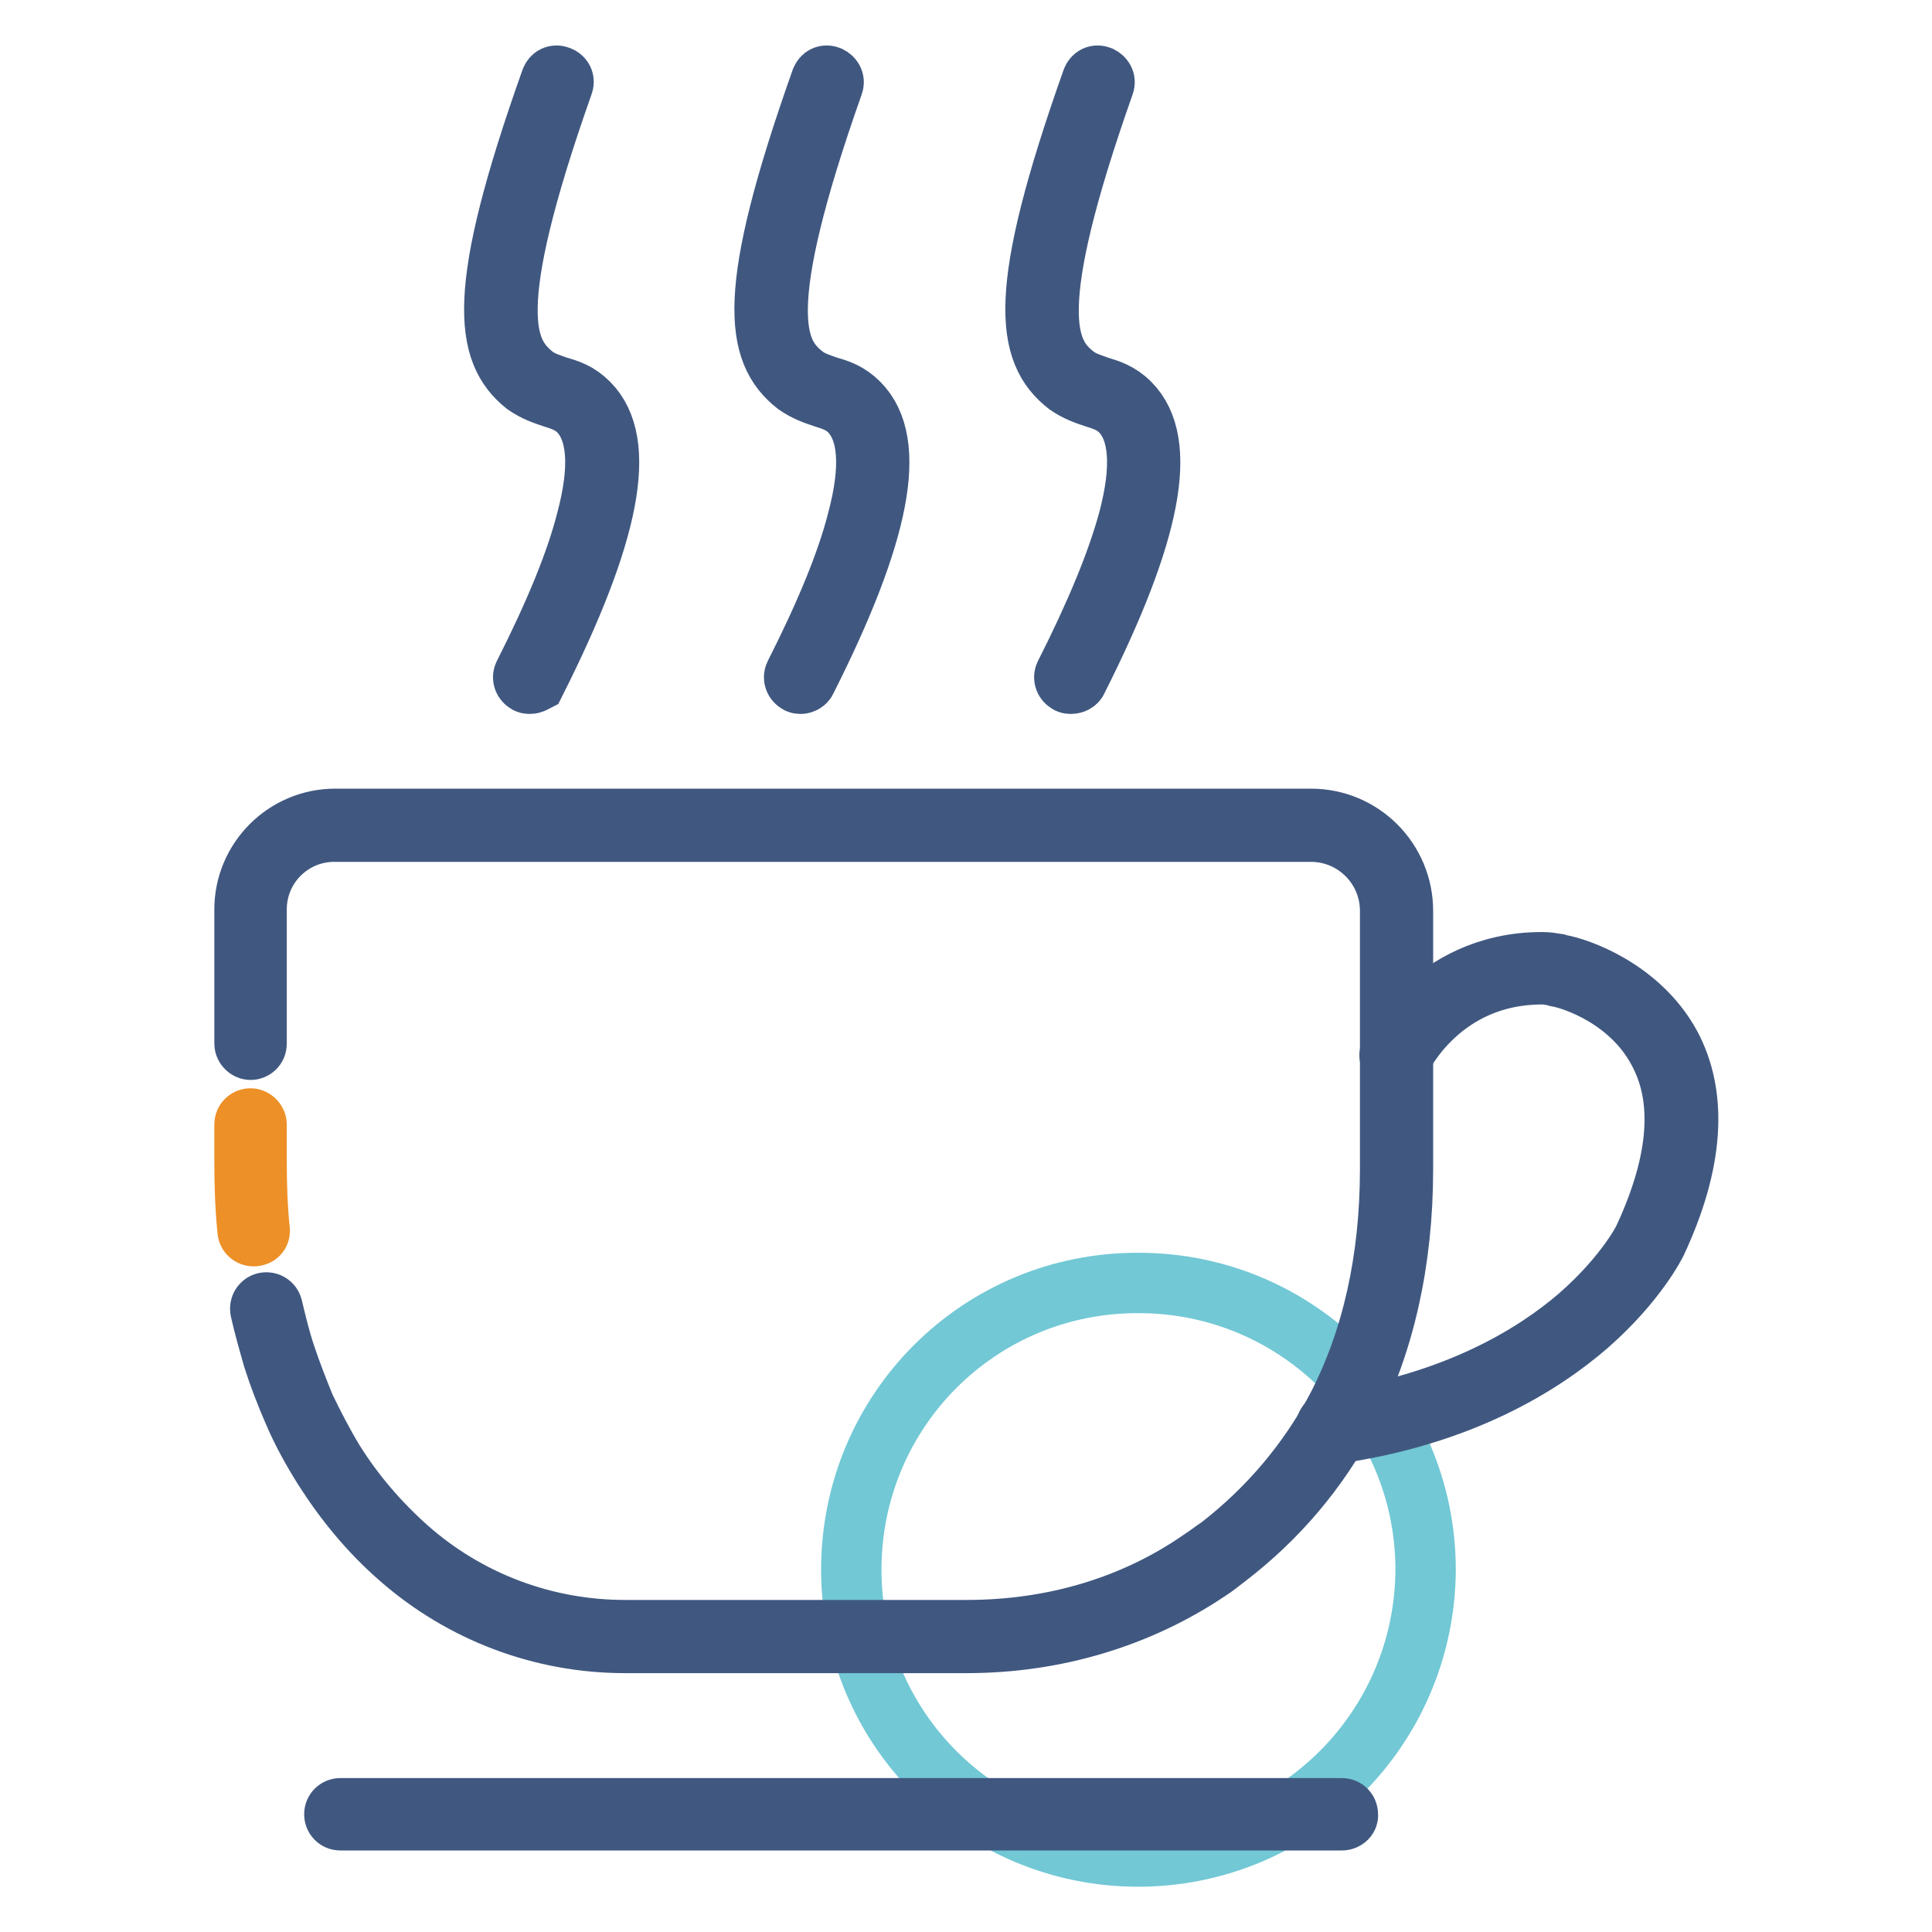
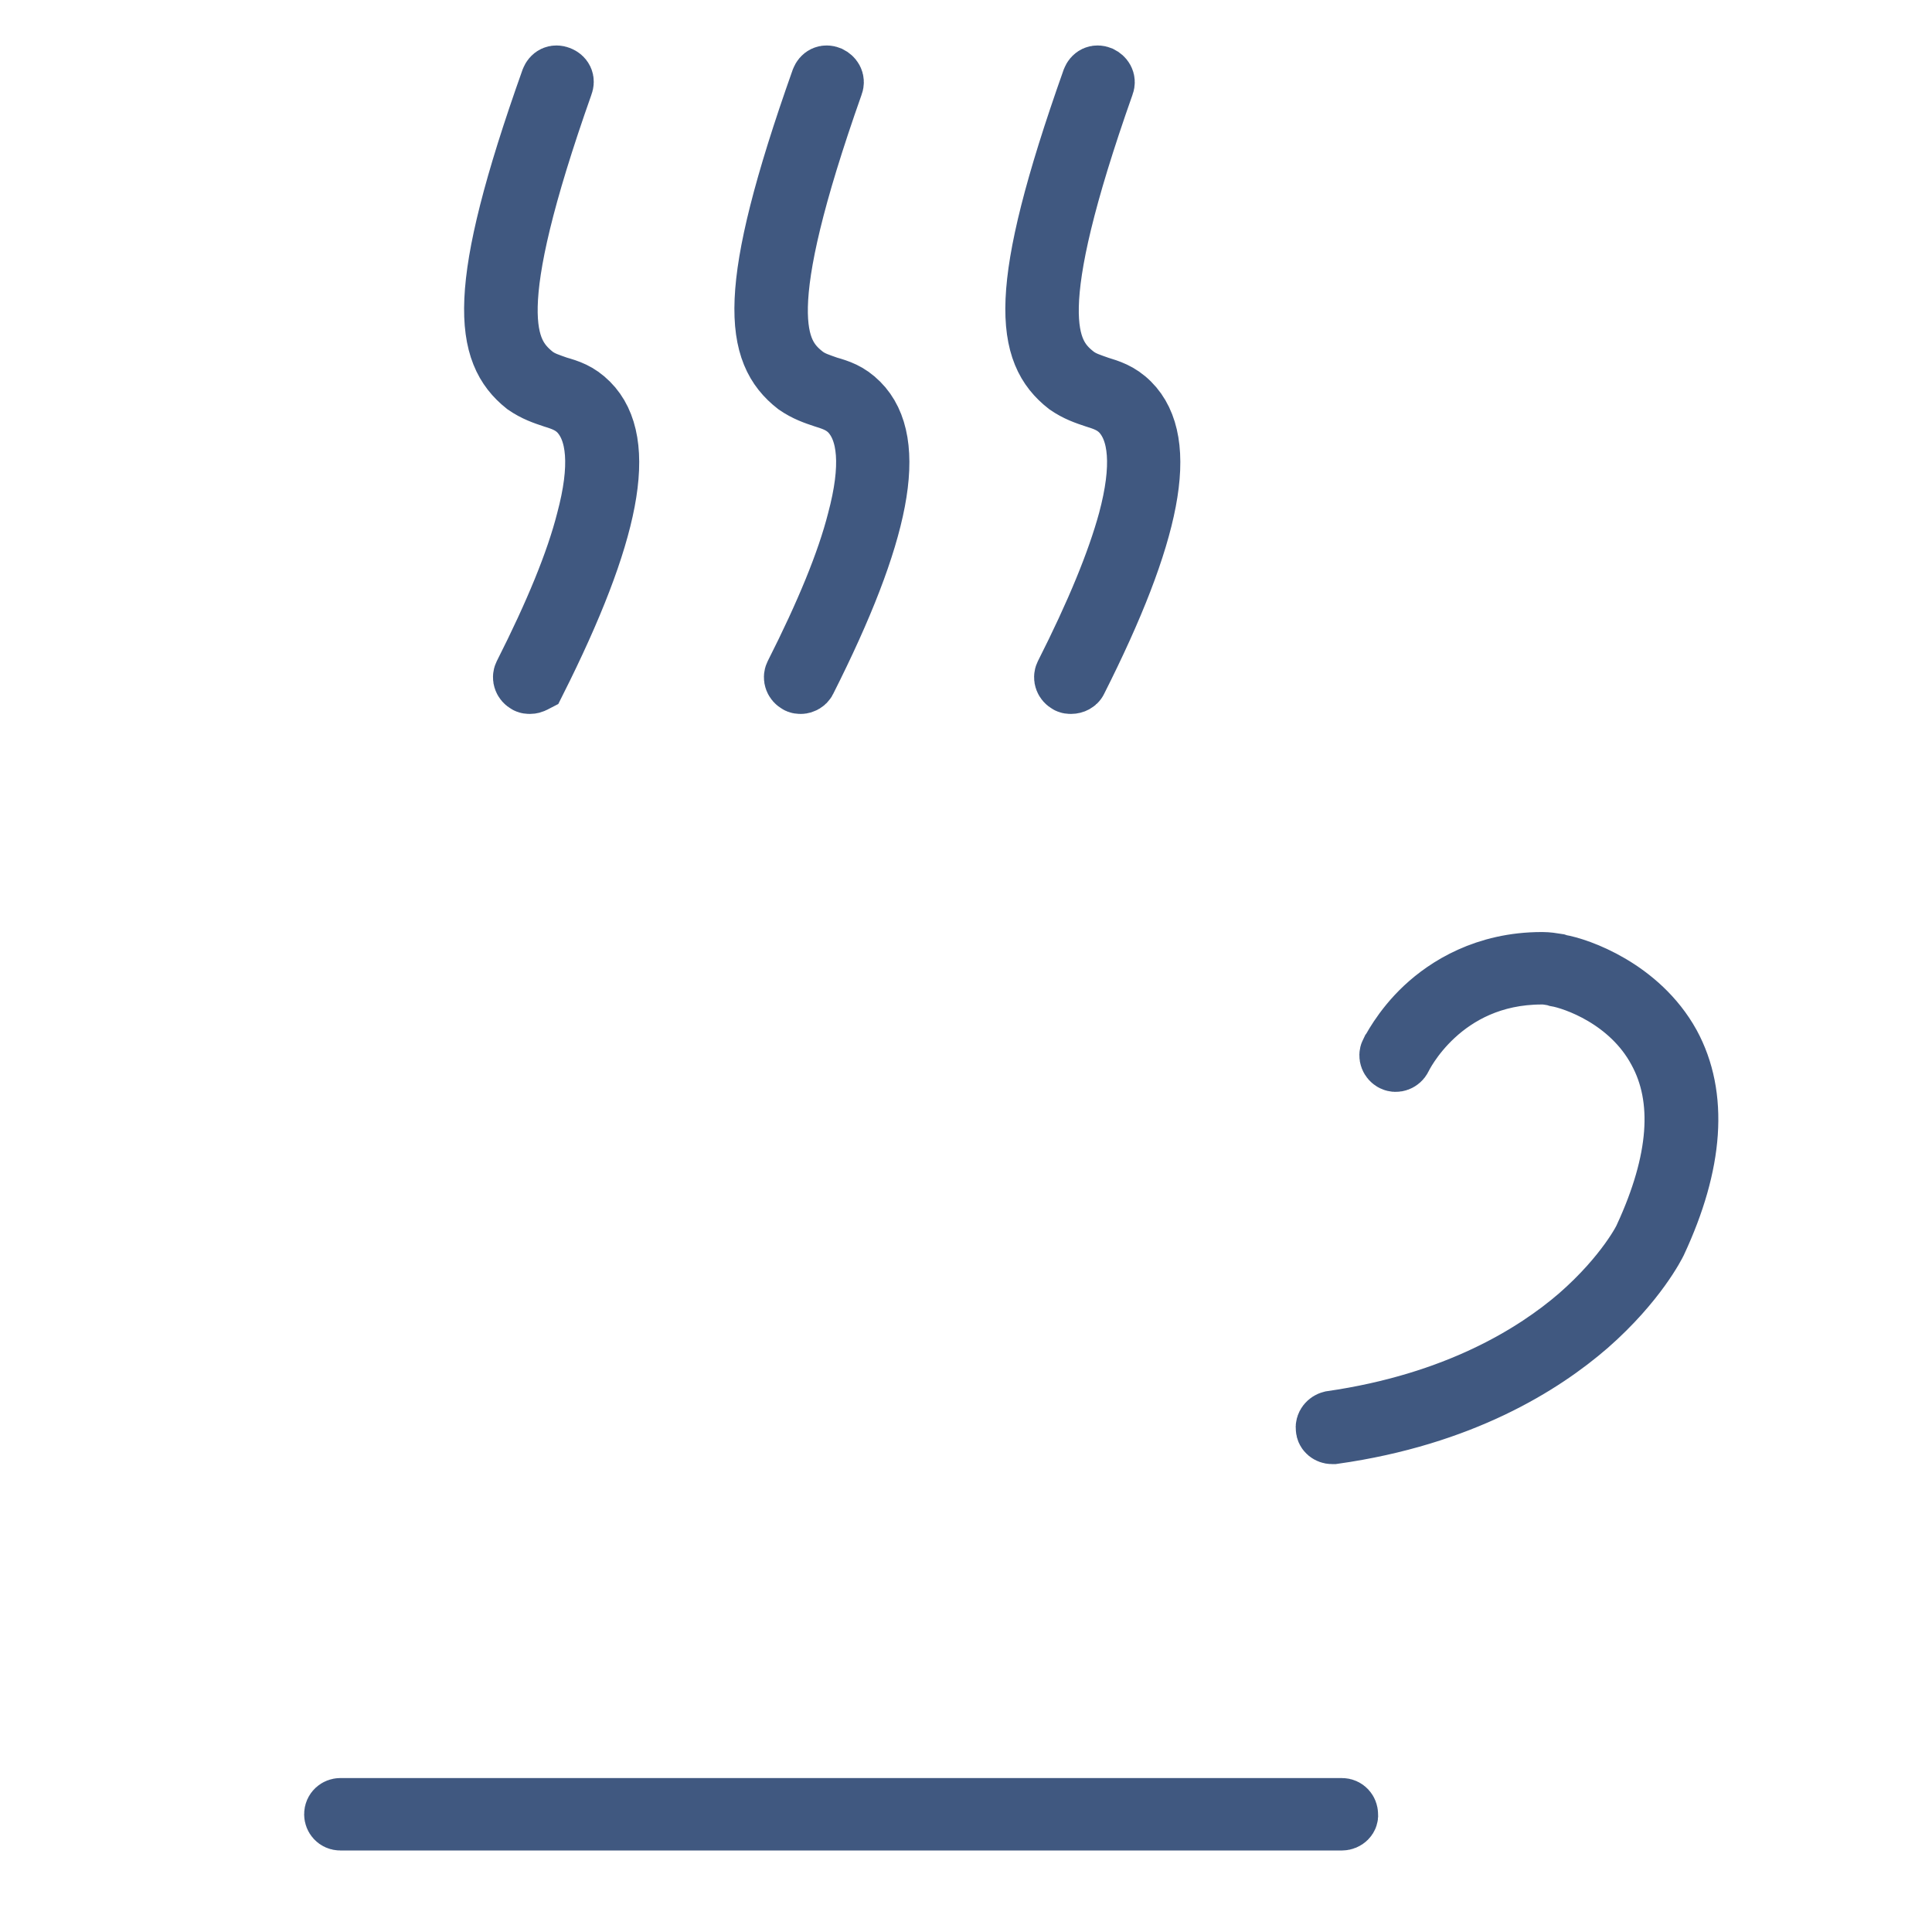
<svg xmlns="http://www.w3.org/2000/svg" version="1.1" x="0px" y="0px" viewBox="0 0 256 256" enable-background="new 0 0 256 256" xml:space="preserve">
  <g>
-     <path stroke-width="8" fill-opacity="0" stroke="#72c8d5" d="M112.8,208c0,21,17,38,38,38s38-17,38.1-38c0,0,0,0,0,0c0-21-17-38-38-38 C129.8,169.9,112.8,186.9,112.8,208L112.8,208z" />
-     <path stroke-width="8" fill-opacity="0" stroke="#405880" d="M128.1,217.7H82.8c-11,0-21.6-4-29.9-11.3c-3.9-3.4-7.2-7.4-10-11.8c-1.5-2.4-2.9-4.9-4-7.5 c-1-2.3-1.9-4.6-2.7-7.1c-0.6-2.1-1.2-4.2-1.7-6.4c-0.1-0.5,0.2-0.9,0.6-1c0.5-0.1,0.9,0.2,1,0.6c0.5,2.1,1,4.2,1.7,6.3 c0.8,2.4,1.7,4.7,2.6,6.9c1.2,2.5,2.5,5,3.9,7.3c2.7,4.3,6,8.1,9.7,11.4c7.9,7,18.1,10.9,28.8,10.9h45.3c11.5,0,22.2-3.2,31.1-9.4 c0.8-0.5,1.5-1.1,2.3-1.6c6.6-5.1,11.8-11.3,15.6-18.4c4.7-9,7.1-19.7,7.1-31.7v-34.2c0-5.8-4.7-10.5-10.5-10.5H44.3 c-5.7,0-10.3,4.6-10.3,10.3v17.8c0,0.5-0.4,0.8-0.8,0.8s-0.8-0.4-0.8-0.8v-17.8c0-6.6,5.4-12,12-12h129.3c6.8,0,12.2,5.5,12.2,12.2 v34.2c0,12.3-2.5,23.3-7.3,32.5c-3.9,7.4-9.3,13.8-16.1,19c-0.8,0.6-1.5,1.2-2.3,1.7C151,214.3,139.9,217.7,128.1,217.7 L128.1,217.7z" />
-     <path stroke-width="8" fill-opacity="0" stroke="#ed9027" d="M33.6,163.8c-0.4,0-0.8-0.3-0.8-0.8c-0.3-3-0.4-6-0.4-9.1V149c0-0.5,0.4-0.8,0.8-0.8s0.8,0.4,0.8,0.8v4.9 c0,3.1,0.1,6.1,0.4,9C34.5,163.4,34.2,163.8,33.6,163.8C33.7,163.8,33.6,163.8,33.6,163.8z" />
    <path stroke-width="8" fill-opacity="0" stroke="#405880" d="M141.9,90.6c-0.1,0-0.3,0-0.4-0.1c-0.4-0.2-0.6-0.7-0.4-1.1c4.1-8.1,6.9-14.9,8.4-20.4 c1.9-7.1,1.5-11.9-1-14.5c-1-1-2.1-1.4-3.4-1.8c-1.2-0.4-2.4-0.8-3.7-1.7c-5.5-4.3-6.7-12.2,3.3-40.4c0.2-0.5,0.6-0.7,1.1-0.5 c0.4,0.2,0.7,0.6,0.5,1.1c-10.6,30-7.7,35.5-3.9,38.5c1,0.8,2.1,1.1,3.2,1.5c1.3,0.4,2.7,0.8,4.1,2.2c5.2,5.2,2.9,17.2-7,36.8 C142.6,90.4,142.3,90.6,141.9,90.6z M106.1,90.6c-0.1,0-0.3,0-0.4-0.1c-0.4-0.2-0.6-0.7-0.4-1.1c4.1-8.1,6.9-14.9,8.3-20.4 c1.9-7.1,1.5-11.9-1-14.5c-1-1-2.1-1.4-3.4-1.8c-1.2-0.4-2.4-0.8-3.7-1.7c-5.5-4.3-6.7-12.2,3.3-40.4c0.2-0.5,0.6-0.7,1.1-0.5 c0.4,0.2,0.7,0.6,0.5,1.1c-10.6,30-7.7,35.5-3.9,38.5c1,0.8,2.1,1.1,3.2,1.5c1.4,0.4,2.7,0.8,4.1,2.2c5.2,5.2,2.9,17.2-7,36.8 C106.7,90.4,106.4,90.6,106.1,90.6L106.1,90.6z M70.2,90.6c-0.1,0-0.3,0-0.4-0.1c-0.4-0.2-0.6-0.7-0.4-1.1 c4.1-8.1,6.9-14.9,8.3-20.4c1.9-7.1,1.5-11.9-1-14.5c-1-1-2.1-1.4-3.4-1.8c-1.2-0.4-2.4-0.8-3.7-1.7C64.2,46.7,63,38.7,73,10.6 c0.2-0.5,0.6-0.7,1.1-0.5c0.5,0.2,0.7,0.6,0.5,1.1c-10.6,30-7.7,35.4-3.9,38.5c1,0.8,2.1,1.1,3.2,1.5c1.4,0.4,2.7,0.8,4.1,2.2 c5.2,5.2,2.9,17.2-7,36.9C70.8,90.4,70.6,90.6,70.2,90.6L70.2,90.6z M176.5,190c-0.4,0-0.8-0.3-0.8-0.7c-0.1-0.5,0.3-0.9,0.7-1 c16.6-2.4,27-8.9,32.8-13.9c6.3-5.5,8.7-10.4,8.7-10.5c4.6-10,5.3-18.3,1.8-24.7c-3.7-6.9-11.1-9.4-13.4-9.8l-0.3-0.1 c-0.6-0.1-1.1-0.2-1.6-0.2h-0.1c-13.3,0-18.5,10.9-18.6,11.1c-0.2,0.4-0.7,0.6-1.1,0.4s-0.6-0.7-0.4-1.1c0.1-0.1,1.5-3.1,4.6-6 c2.9-2.7,8-6,15.5-6h0.1c0.6,0,1.3,0.1,1.9,0.2l0.3,0.1c2.5,0.4,10.6,3.2,14.7,10.6c3.7,6.8,3.1,15.7-1.8,26.2 c-0.1,0.2-2.6,5.3-9.1,11c-6,5.2-16.7,12-33.7,14.4C176.6,190,176.6,190,176.5,190L176.5,190z M177.8,241.2H45.1 c-0.5,0-0.8-0.4-0.8-0.8c0-0.5,0.4-0.8,0.8-0.8h132.7c0.5,0,0.8,0.4,0.8,0.8C178.7,240.8,178.3,241.2,177.8,241.2z" />
  </g>
</svg>